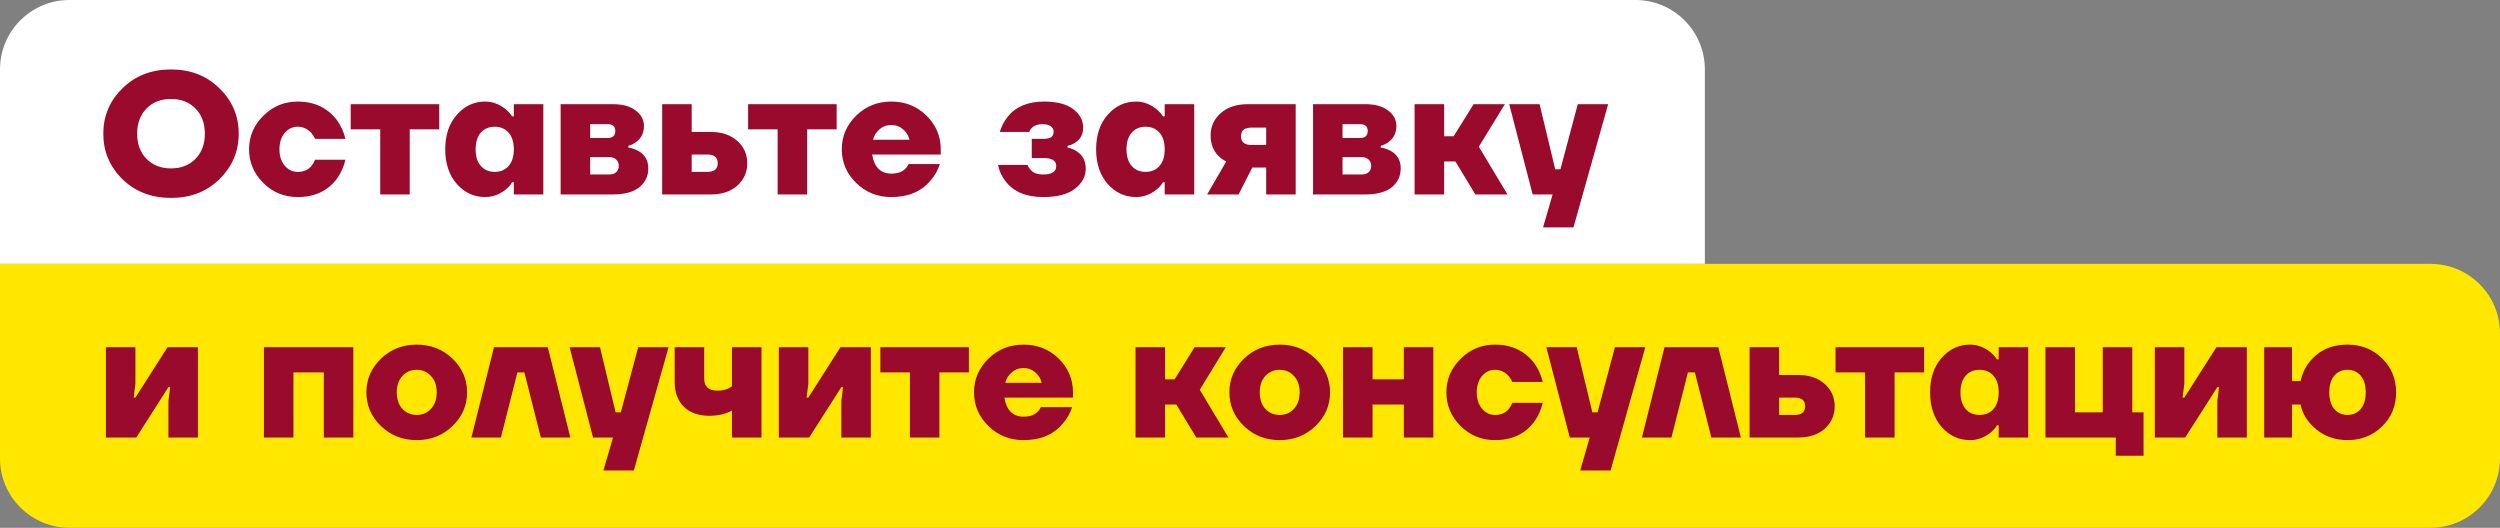
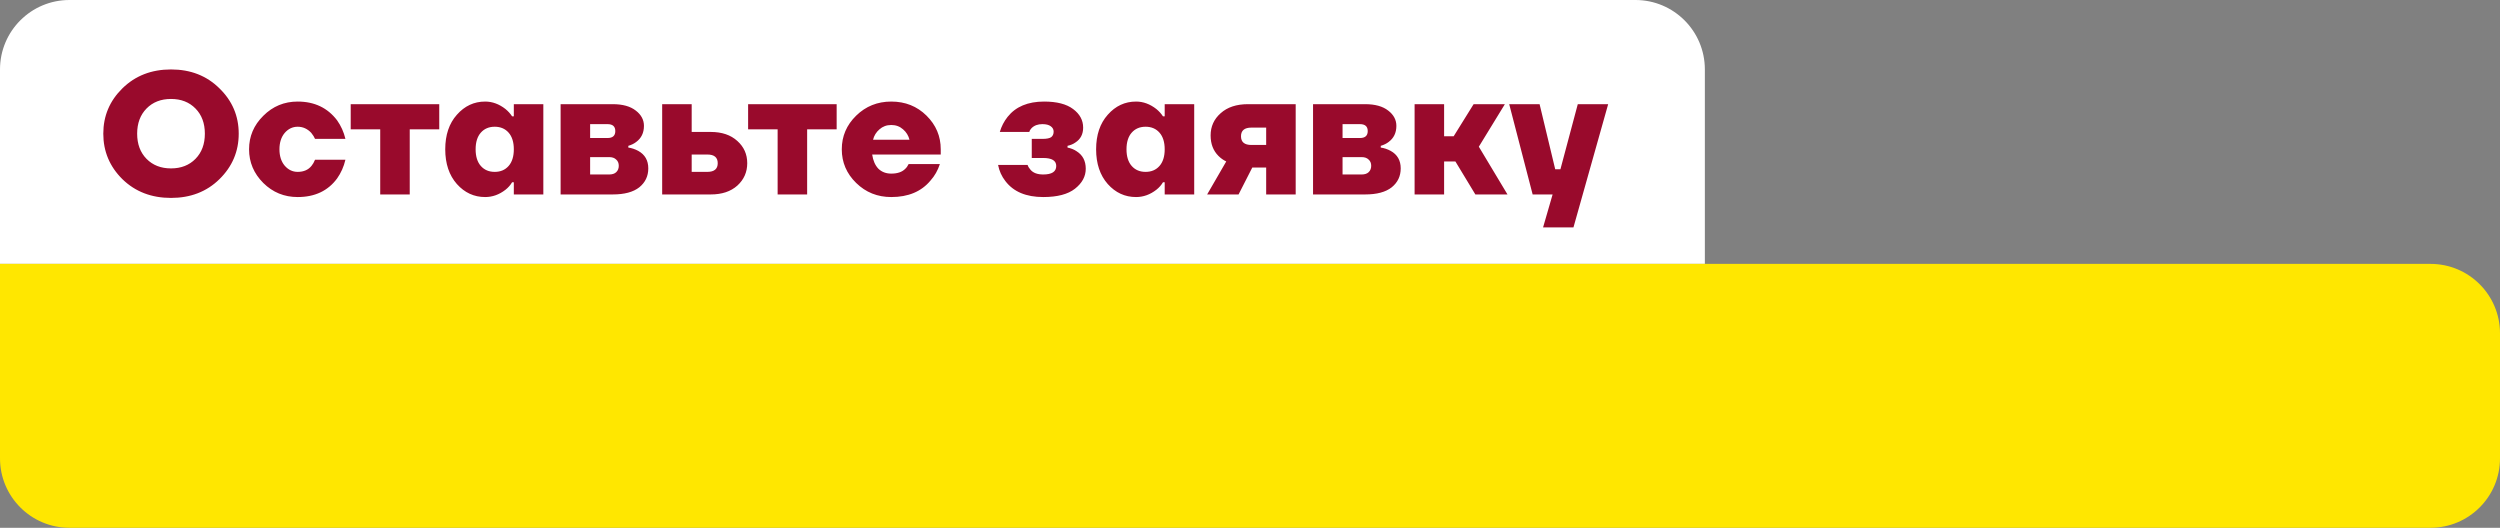
<svg xmlns="http://www.w3.org/2000/svg" width="720" height="152" viewBox="0 0 720 152" fill="none">
  <rect x="0" y="0" width="720" height="152" fill="#808080" stroke="none" />
  <path d="M0 20C0 8.954 8.954 0 20 0H471C482.046 0 491 8.954 491 20V76H0V20Z" fill="white" />
  <path d="M35.25 51.6C31.583 47.967 29.75 43.6 29.75 38.5C29.75 33.4 31.583 29.05 35.25 25.45C38.95 21.817 43.617 20 49.25 20C54.883 20 59.533 21.817 63.2 25.45C66.9 29.05 68.75 33.4 68.75 38.5C68.75 43.6 66.9 47.967 63.2 51.6C59.533 55.2 54.883 57 49.25 57C43.617 57 38.95 55.2 35.25 51.6ZM42.2 31.25C40.4 33.083 39.5 35.5 39.5 38.5C39.5 41.5 40.4 43.917 42.2 45.75C44 47.583 46.35 48.5 49.25 48.5C52.15 48.5 54.5 47.583 56.3 45.75C58.1 43.917 59 41.5 59 38.5C59 35.5 58.1 33.083 56.3 31.25C54.5 29.417 52.15 28.5 49.25 28.5C46.35 28.5 44 29.417 42.2 31.25ZM75.831 52.7C73.097 49.967 71.731 46.733 71.731 43C71.731 39.267 73.097 36.05 75.831 33.35C78.564 30.617 81.864 29.25 85.731 29.25C90.564 29.25 94.347 31.05 97.081 34.65C98.214 36.25 99.014 38.033 99.481 40H90.731C90.531 39.5 90.164 38.917 89.63 38.25C88.531 37.083 87.231 36.5 85.731 36.5C84.264 36.5 83.014 37.1 81.981 38.3C80.981 39.5 80.481 41.067 80.481 43C80.481 44.933 80.981 46.5 81.981 47.7C83.014 48.9 84.264 49.5 85.731 49.5C87.464 49.5 88.797 48.917 89.731 47.75C90.097 47.317 90.43 46.733 90.731 46H99.481C99.014 48 98.214 49.8 97.081 51.4C94.447 54.967 90.664 56.75 85.731 56.75C81.864 56.75 78.564 55.4 75.831 52.7ZM101.004 37.25V30H126.504V37.25H118.004V56H109.504V37.25H101.004ZM131.58 53C129.347 50.467 128.23 47.133 128.23 43C128.23 38.867 129.347 35.55 131.58 33.05C133.814 30.517 136.53 29.25 139.73 29.25C141.797 29.25 143.747 29.967 145.58 31.4C146.347 32.033 146.98 32.733 147.48 33.5H147.98V30H156.48V56H147.98V52.5H147.48C147.014 53.3 146.38 54.017 145.58 54.65C143.78 56.05 141.83 56.75 139.73 56.75C136.53 56.75 133.814 55.5 131.58 53ZM138.48 38.2C137.48 39.333 136.98 40.933 136.98 43C136.98 45.067 137.48 46.667 138.48 47.8C139.48 48.933 140.814 49.5 142.48 49.5C144.147 49.5 145.48 48.933 146.48 47.8C147.48 46.667 147.98 45.067 147.98 43C147.98 40.933 147.48 39.333 146.48 38.2C145.48 37.067 144.147 36.5 142.48 36.5C140.814 36.5 139.48 37.067 138.48 38.2ZM161.457 56V30H176.457C179.324 30 181.54 30.617 183.107 31.85C184.674 33.05 185.457 34.517 185.457 36.25C185.457 38.25 184.707 39.8 183.207 40.9C182.607 41.367 181.857 41.733 180.957 42V42.5C181.924 42.633 182.874 42.95 183.807 43.45C185.74 44.517 186.707 46.2 186.707 48.5C186.707 50.733 185.84 52.55 184.107 53.95C182.374 55.317 179.824 56 176.457 56H161.457ZM169.957 39.75H174.957C176.457 39.75 177.207 39.083 177.207 37.75C177.207 36.417 176.457 35.75 174.957 35.75H169.957V39.75ZM169.957 50.25H175.457C176.324 50.25 176.99 50.033 177.457 49.6C177.957 49.133 178.207 48.517 178.207 47.75C178.207 46.983 177.957 46.383 177.457 45.95C176.99 45.483 176.324 45.25 175.457 45.25H169.957V50.25ZM190.705 56V30H199.205V38H204.705C207.905 38 210.455 38.867 212.355 40.6C214.255 42.3 215.205 44.433 215.205 47C215.205 49.567 214.255 51.717 212.355 53.45C210.455 55.15 207.905 56 204.705 56H190.705ZM199.205 49.5H203.705C205.705 49.5 206.705 48.667 206.705 47C206.705 45.333 205.705 44.5 203.705 44.5H199.205V49.5ZM215.457 37.25V30H240.957V37.25H232.457V56H223.957V37.25H215.457ZM246.584 52.7C243.817 50 242.434 46.767 242.434 43C242.434 39.233 243.817 36 246.584 33.3C249.35 30.6 252.717 29.25 256.684 29.25C260.717 29.25 264.1 30.6 266.834 33.3C269.567 36 270.934 39.233 270.934 43V44.5H251.184C251.45 46.267 252.05 47.633 252.984 48.6C253.95 49.533 255.184 50 256.684 50C258.45 50 259.784 49.55 260.684 48.65C261.084 48.283 261.417 47.817 261.684 47.25H270.684C270.084 49.083 269.184 50.667 267.984 52C265.35 55.167 261.584 56.75 256.684 56.75C252.717 56.75 249.35 55.4 246.584 52.7ZM251.434 40.25H261.934C261.634 39.05 261.017 38.05 260.084 37.25C259.15 36.417 258.017 36 256.684 36C255.35 36 254.217 36.417 253.284 37.25C252.35 38.05 251.734 39.05 251.434 40.25ZM287.447 47.5H295.947C296.114 48 296.397 48.467 296.797 48.9C297.564 49.8 298.781 50.25 300.447 50.25C302.947 50.25 304.197 49.433 304.197 47.8C304.197 46.267 302.947 45.5 300.447 45.5H297.147V40H300.197C301.431 40 302.281 39.833 302.747 39.5C303.214 39.133 303.447 38.6 303.447 37.9C303.447 37.267 303.164 36.75 302.597 36.35C302.064 35.95 301.264 35.75 300.197 35.75C298.897 35.75 297.864 36.133 297.097 36.9C296.764 37.233 296.547 37.6 296.447 38H287.947C288.414 36.4 289.164 34.95 290.197 33.65C292.531 30.717 296.031 29.25 300.697 29.25C304.364 29.25 307.147 29.967 309.047 31.4C310.981 32.833 311.947 34.617 311.947 36.75C311.947 38.65 311.197 40.083 309.697 41.05C309.097 41.483 308.347 41.8 307.447 42V42.5C308.447 42.7 309.314 43.05 310.047 43.55C311.814 44.65 312.697 46.333 312.697 48.6C312.697 50.8 311.664 52.717 309.597 54.35C307.564 55.95 304.514 56.75 300.447 56.75C295.514 56.75 291.881 55.217 289.547 52.15C288.481 50.783 287.781 49.233 287.447 47.5ZM319.032 53C316.798 50.467 315.682 47.133 315.682 43C315.682 38.867 316.798 35.55 319.032 33.05C321.265 30.517 323.982 29.25 327.182 29.25C329.248 29.25 331.198 29.967 333.032 31.4C333.798 32.033 334.432 32.733 334.932 33.5H335.432V30H343.932V56H335.432V52.5H334.932C334.465 53.3 333.832 54.017 333.032 54.65C331.232 56.05 329.282 56.75 327.182 56.75C323.982 56.75 321.265 55.5 319.032 53ZM325.932 38.2C324.932 39.333 324.432 40.933 324.432 43C324.432 45.067 324.932 46.667 325.932 47.8C326.932 48.933 328.265 49.5 329.932 49.5C331.598 49.5 332.932 48.933 333.932 47.8C334.932 46.667 335.432 45.067 335.432 43C335.432 40.933 334.932 39.333 333.932 38.2C332.932 37.067 331.598 36.5 329.932 36.5C328.265 36.5 326.932 37.067 325.932 38.2ZM347.658 56L353.158 46.5C352.325 46.1 351.575 45.567 350.908 44.9C349.408 43.4 348.658 41.433 348.658 39C348.658 36.433 349.625 34.3 351.558 32.6C353.492 30.867 356.108 30 359.408 30H373.158V56H364.658V48.25H360.658L356.708 56H347.658ZM360.408 36.75C358.408 36.75 357.408 37.583 357.408 39.25C357.408 40.917 358.408 41.75 360.408 41.75H364.658V36.75H360.408ZM378.156 56V30H393.156C396.023 30 398.24 30.617 399.806 31.85C401.373 33.05 402.156 34.517 402.156 36.25C402.156 38.25 401.406 39.8 399.906 40.9C399.306 41.367 398.556 41.733 397.656 42V42.5C398.623 42.633 399.573 42.95 400.506 43.45C402.44 44.517 403.406 46.2 403.406 48.5C403.406 50.733 402.54 52.55 400.806 53.95C399.073 55.317 396.523 56 393.156 56H378.156ZM386.656 39.75H391.656C393.156 39.75 393.906 39.083 393.906 37.75C393.906 36.417 393.156 35.75 391.656 35.75H386.656V39.75ZM386.656 50.25H392.156C393.023 50.25 393.69 50.033 394.156 49.6C394.656 49.133 394.906 48.517 394.906 47.75C394.906 46.983 394.656 46.383 394.156 45.95C393.69 45.483 393.023 45.25 392.156 45.25H386.656V50.25ZM407.404 56V30H415.904V39.25H418.654L424.404 30H433.404L425.904 42.25L434.154 56H424.904L419.154 46.5H415.904V56H407.404ZM434.652 30H443.402L447.902 48.75H449.402L454.402 30H463.152L453.152 65.5H444.402L447.152 56H441.402L434.652 30Z" fill="#990A2C" />
  <path d="M0 76H700C711.046 76 720 84.954 720 96V132C720 143.046 711.046 152 700 152H20C8.954 152 0 143.046 0 132V76Z" fill="#FFE700" />
-   <path d="M30.5 126V100H39V110.5L38.5 114.5H39L48.25 100H57V126H48.5V115.5L49 111.5H48.5L39.25 126H30.5ZM76.008 126V100H101.758V126H93.258V107.25H84.508V126H76.008ZM109.72 122.7C106.92 120 105.52 116.767 105.52 113C105.52 109.233 106.92 106 109.72 103.3C112.52 100.6 115.953 99.25 120.02 99.25C124.086 99.25 127.52 100.6 130.32 103.3C133.12 106 134.52 109.233 134.52 113C134.52 116.767 133.12 120 130.32 122.7C127.52 125.4 124.086 126.75 120.02 126.75C115.953 126.75 112.52 125.4 109.72 122.7ZM115.87 108.3C114.803 109.467 114.27 111.033 114.27 113C114.27 114.967 114.803 116.55 115.87 117.75C116.97 118.917 118.353 119.5 120.02 119.5C121.686 119.5 123.053 118.917 124.12 117.75C125.22 116.55 125.77 114.967 125.77 113C125.77 111.033 125.22 109.467 124.12 108.3C123.053 107.1 121.686 106.5 120.02 106.5C118.353 106.5 116.97 107.1 115.87 108.3ZM135.764 126L142.264 100H157.764L164.264 126H155.764L151.014 107.25H149.014L144.264 126H135.764ZM164.047 100H172.797L177.297 118.75H178.797L183.797 100H192.547L182.547 135.5H173.797L176.547 126H170.797L164.047 100ZM194.307 110V100H202.807V109C202.807 111.333 204.057 112.5 206.557 112.5C207.79 112.5 208.84 112.3 209.707 111.9C209.973 111.8 210.34 111.583 210.807 111.25V100H219.307V126H210.807V118.25C210.273 118.55 209.707 118.8 209.107 119C207.673 119.5 206.073 119.75 204.307 119.75C201.24 119.75 198.807 118.9 197.007 117.2C195.207 115.467 194.307 113.067 194.307 110ZM224.299 126V100H232.799V110.5L232.299 114.5H232.799L242.049 100H250.799V126H242.299V115.5L242.799 111.5H242.299L233.049 126H224.299ZM253.543 107.25V100H279.043V107.25H270.543V126H262.043V107.25H253.543ZM284.67 122.7C281.903 120 280.52 116.767 280.52 113C280.52 109.233 281.903 106 284.67 103.3C287.436 100.6 290.803 99.25 294.77 99.25C298.803 99.25 302.186 100.6 304.92 103.3C307.653 106 309.02 109.233 309.02 113V114.5H289.27C289.536 116.267 290.136 117.633 291.07 118.6C292.036 119.533 293.27 120 294.77 120C296.536 120 297.87 119.55 298.77 118.65C299.17 118.283 299.503 117.817 299.77 117.25H308.77C308.17 119.083 307.27 120.667 306.07 122C303.436 125.167 299.67 126.75 294.77 126.75C290.803 126.75 287.436 125.4 284.67 122.7ZM289.52 110.25H300.02C299.72 109.05 299.103 108.05 298.17 107.25C297.236 106.417 296.103 106 294.77 106C293.436 106 292.303 106.417 291.37 107.25C290.436 108.05 289.82 109.05 289.52 110.25ZM327.033 126V100H335.533V109.25H338.283L344.033 100H353.033L345.533 112.25L353.783 126H344.533L338.783 116.5H335.533V126H327.033ZM358.255 122.7C355.455 120 354.055 116.767 354.055 113C354.055 109.233 355.455 106 358.255 103.3C361.055 100.6 364.488 99.25 368.555 99.25C372.621 99.25 376.055 100.6 378.855 103.3C381.655 106 383.055 109.233 383.055 113C383.055 116.767 381.655 120 378.855 122.7C376.055 125.4 372.621 126.75 368.555 126.75C364.488 126.75 361.055 125.4 358.255 122.7ZM364.405 108.3C363.338 109.467 362.805 111.033 362.805 113C362.805 114.967 363.338 116.55 364.405 117.75C365.505 118.917 366.888 119.5 368.555 119.5C370.221 119.5 371.588 118.917 372.655 117.75C373.755 116.55 374.305 114.967 374.305 113C374.305 111.033 373.755 109.467 372.655 108.3C371.588 107.1 370.221 106.5 368.555 106.5C366.888 106.5 365.505 107.1 364.405 108.3ZM386.799 126V100H395.299V109.25H404.299V100H412.799V126H404.299V116.5H395.299V126H386.799ZM420.655 122.7C417.921 119.967 416.555 116.733 416.555 113C416.555 109.267 417.921 106.05 420.655 103.35C423.388 100.617 426.688 99.25 430.555 99.25C435.388 99.25 439.171 101.05 441.905 104.65C443.038 106.25 443.838 108.033 444.305 110H435.555C435.355 109.5 434.988 108.917 434.455 108.25C433.355 107.083 432.055 106.5 430.555 106.5C429.088 106.5 427.838 107.1 426.805 108.3C425.805 109.5 425.305 111.067 425.305 113C425.305 114.933 425.805 116.5 426.805 117.7C427.838 118.9 429.088 119.5 430.555 119.5C432.288 119.5 433.621 118.917 434.555 117.75C434.921 117.317 435.255 116.733 435.555 116H444.305C443.838 118 443.038 119.8 441.905 121.4C439.271 124.967 435.488 126.75 430.555 126.75C426.688 126.75 423.388 125.4 420.655 122.7ZM445.346 100H454.096L458.596 118.75H460.096L465.096 100H473.846L463.846 135.5H455.096L457.846 126H452.096L445.346 100ZM472.873 126L479.373 100H494.873L501.373 126H492.873L488.123 107.25H486.123L481.373 126H472.873ZM503.889 126V100H512.389V108H517.889C521.089 108 523.639 108.867 525.539 110.6C527.439 112.3 528.389 114.433 528.389 117C528.389 119.567 527.439 121.717 525.539 123.45C523.639 125.15 521.089 126 517.889 126H503.889ZM512.389 119.5H516.889C518.889 119.5 519.889 118.667 519.889 117C519.889 115.333 518.889 114.5 516.889 114.5H512.389V119.5ZM528.641 107.25V100H554.141V107.25H545.641V126H537.141V107.25H528.641ZM559.217 123C556.984 120.467 555.867 117.133 555.867 113C555.867 108.867 556.984 105.55 559.217 103.05C561.451 100.517 564.167 99.25 567.367 99.25C569.434 99.25 571.384 99.967 573.217 101.4C573.984 102.033 574.617 102.733 575.117 103.5H575.617V100H584.117V126H575.617V122.5H575.117C574.651 123.3 574.017 124.017 573.217 124.65C571.417 126.05 569.467 126.75 567.367 126.75C564.167 126.75 561.451 125.5 559.217 123ZM566.117 108.2C565.117 109.333 564.617 110.933 564.617 113C564.617 115.067 565.117 116.667 566.117 117.8C567.117 118.933 568.451 119.5 570.117 119.5C571.784 119.5 573.117 118.933 574.117 117.8C575.117 116.667 575.617 115.067 575.617 113C575.617 110.933 575.117 109.333 574.117 108.2C573.117 107.067 571.784 106.5 570.117 106.5C568.451 106.5 567.117 107.067 566.117 108.2ZM589.094 126V100H597.594V118.75H605.594V100H614.094V118.75H617.344V131.25H609.344V126H589.094ZM620.588 126V100H629.088V110.5L628.588 114.5H629.088L638.338 100H647.088V126H638.588V115.5L639.088 111.5H638.588L629.338 126H620.588ZM652.082 126V100H660.082V109.75H662.582C663.215 106.717 664.715 104.217 667.082 102.25C669.482 100.25 672.482 99.25 676.082 99.25C680.049 99.25 683.365 100.567 686.032 103.2C688.732 105.833 690.082 109.1 690.082 113C690.082 116.9 688.732 120.167 686.032 122.8C683.365 125.433 680.049 126.75 676.082 126.75C672.582 126.75 669.582 125.717 667.082 123.65C664.582 121.583 663.082 119.2 662.582 116.5H660.082V126H652.082ZM672.282 108.2C671.315 109.333 670.832 110.933 670.832 113C670.832 115.067 671.315 116.667 672.282 117.8C673.249 118.933 674.515 119.5 676.082 119.5C677.649 119.5 678.915 118.933 679.882 117.8C680.849 116.667 681.332 115.067 681.332 113C681.332 110.933 680.849 109.333 679.882 108.2C678.915 107.067 677.649 106.5 676.082 106.5C674.515 106.5 673.249 107.067 672.282 108.2Z" fill="#990A2C" />
</svg>